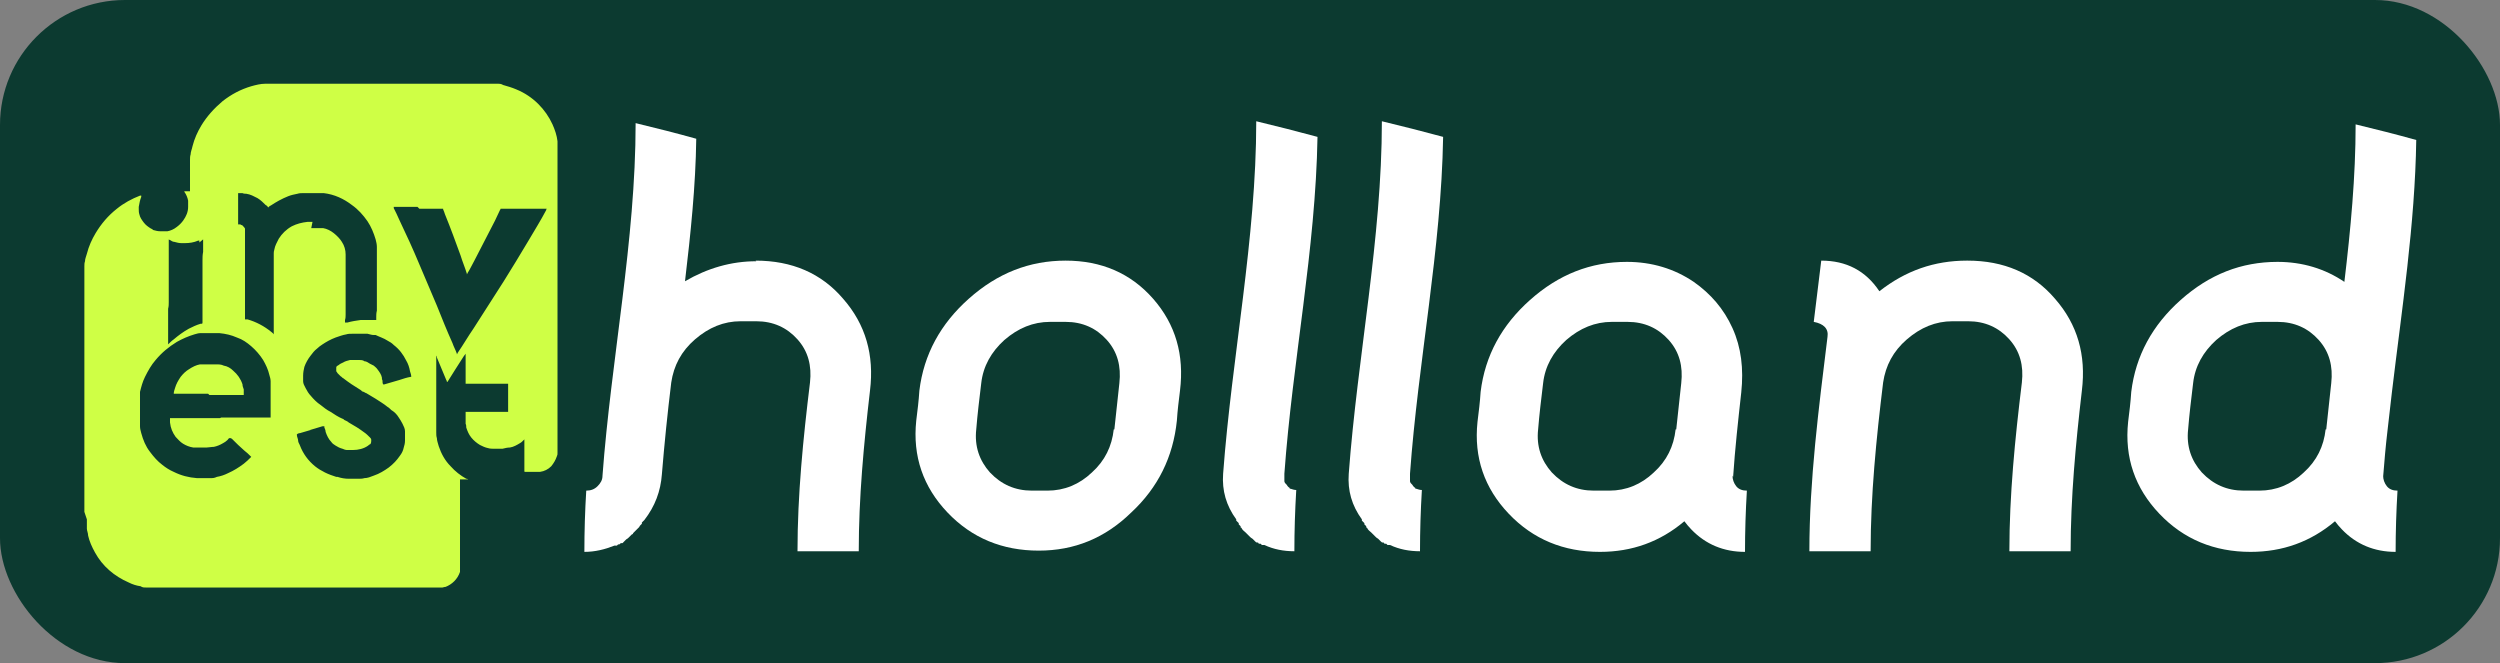
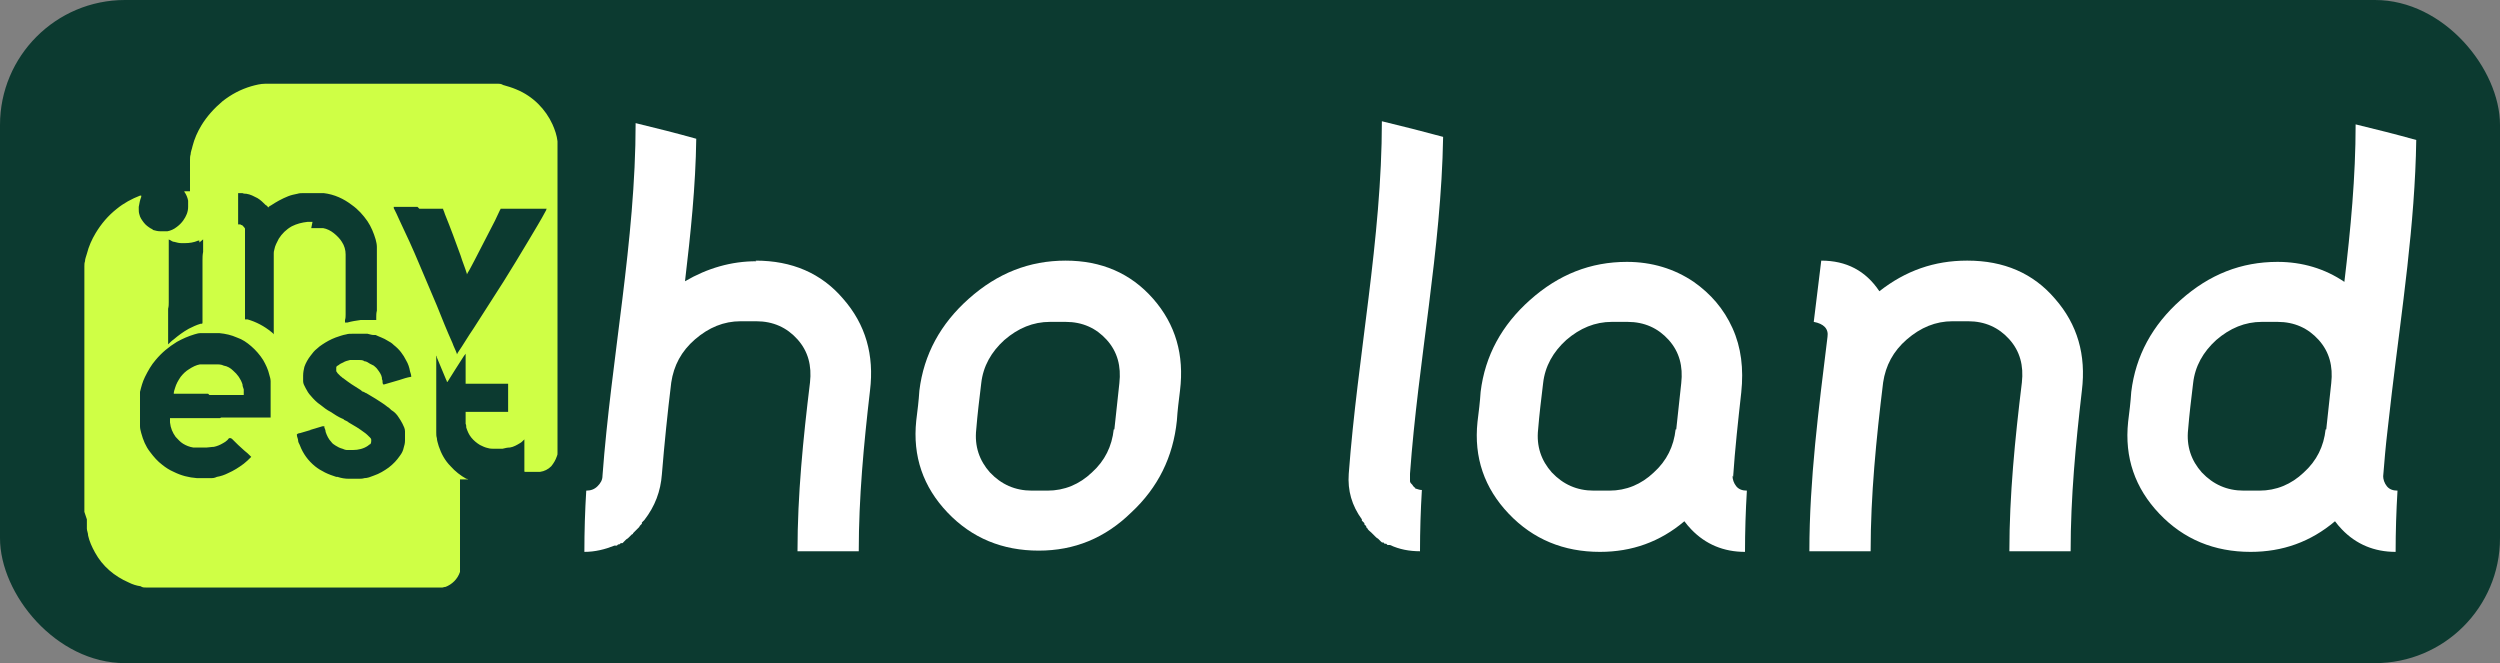
<svg xmlns="http://www.w3.org/2000/svg" id="katman_1" version="1.1" viewBox="0 0 400 106.1">
  <rect x="0" y="0" width="400" height="106.1" fill="#808080" stroke="none" />
  <defs>
    <style>
      .st0 {
        fill: #0c3a30;
      }

      .st1 {
        fill: #fff;
      }

      .st2 {
        fill: #cfff45;
      }
    </style>
  </defs>
  <rect class="st0" width="400" height="106.1" rx="20" ry="20" />
  <g>
    <g>
      <path class="st1" d="M120.9,41.7c5.8,0,10.5,2,14,6.1,3.6,4.1,5,9,4.3,14.7-1,8.6-1.8,17.1-1.8,25.7h-9.8c0-9,.9-18,2-27,.3-2.7-.3-5-2-6.9-1.7-1.9-3.9-2.9-6.6-2.9h-2.5c-2.7,0-5.1,1-7.3,2.9-2.2,1.9-3.4,4.2-3.8,6.9-.6,4.9-1.1,9.8-1.5,14.7-.2,2.7-1.1,5.1-2.8,7.3,0,0-.1.1-.2.2,0,0-.1.1-.2.2,0,0,0,.1,0,.2,0,0-.1.1-.2.2-.1.1-.2.2-.2.3,0,0-.1.1-.2.2,0,0-.1.1-.2.2-.2.2-.4.4-.6.6,0,.1-.1.2-.2.2,0,0-.1.1-.2.2,0,0-.1.1-.2.2-.2.2-.3.3-.5.4,0,0-.1.1-.2.2,0,0-.1.1-.2.2,0,0-.1.1-.2.2-.1,0-.2,0-.2,0-.1,0-.2.1-.3.2,0,0-.1,0-.2,0,0,0-.1.1-.2.2,0,0-.1,0-.2,0,0,0-.1,0-.2,0-1.5.6-3.1,1-4.8,1,0-3.3.1-6.6.3-9.8.7,0,1.3-.2,1.8-.7.5-.5.8-1,.8-1.7,1.4-18.8,5.3-37.6,5.3-56.4,3.3.8,6.5,1.6,9.7,2.5-.1,7.6-.9,15.2-1.8,22.8,3.6-2.1,7.4-3.2,11.4-3.2Z" />
      <path class="st1" d="M170.5,41.7c5.7,0,10.4,2,14,6.1,3.6,4.1,5,9,4.3,14.7-.2,1.6-.4,3.2-.5,4.8-.6,5.8-3,10.7-7.3,14.7-4.2,4.1-9.1,6.1-14.8,6.1-5.8,0-10.7-2-14.6-6.1-3.9-4.1-5.6-9-5-14.7.2-1.6.4-3.2.5-4.8.7-5.8,3.4-10.7,7.9-14.7,4.6-4.1,9.7-6.1,15.5-6.1ZM178.3,68.7c.3-2.5.5-4.9.8-7.4.3-2.7-.3-5-2-6.9-1.7-1.9-3.9-2.9-6.6-2.9h-2.5c-2.7,0-5.1,1-7.3,2.9-2.1,1.9-3.4,4.2-3.7,6.9-.3,2.5-.6,4.9-.8,7.4-.3,2.7.5,5,2.2,6.9,1.8,1.9,4,2.9,6.7,2.9h2.5c2.7,0,5.1-1,7.1-2.9,2.1-1.9,3.2-4.2,3.5-6.9Z" />
-       <path class="st1" d="M206.3,78.2c0,0,.1,0,.2,0,.3.1.6.2.9.2-.2,3.3-.3,6.6-.3,9.8-1.7,0-3.3-.3-4.8-1,0,0-.1,0-.2,0,0,0-.1,0-.2,0,0,0-.1-.1-.2-.2,0,0-.1,0-.2,0-.1,0-.2-.1-.2-.2-.1,0-.2,0-.2,0-.1,0-.2-.1-.3-.2,0,0-.1-.1-.2-.2,0,0-.1-.1-.2-.2-.2-.1-.3-.2-.5-.4,0,0-.1-.1-.2-.2,0,0-.1-.1-.2-.2,0,0-.1-.1-.2-.2-.2-.2-.4-.3-.6-.6,0-.1-.1-.2-.2-.2,0,0,0-.1,0-.2-.1-.1-.2-.2-.3-.3,0,0,0-.1,0-.2,0,0-.1-.1-.2-.2,0,0-.1-.1-.2-.2,0,0,0-.1,0-.2-1.6-2.2-2.3-4.6-2.1-7.3,1.4-18.8,5.3-37.6,5.3-56.4,3.3.8,6.5,1.6,9.8,2.5-.3,18-4,35.9-5.3,53.9,0,.3,0,.6,0,1,0,0,0,.1,0,.2,0,.2.2.4.4.6.1.2.3.4.5.5Z" />
      <path class="st1" d="M226.4,78.2c0,0,.1,0,.2,0,.3.1.6.2.9.2-.2,3.3-.3,6.6-.3,9.8-1.7,0-3.3-.3-4.8-1,0,0-.1,0-.2,0,0,0-.1,0-.2,0,0,0-.1-.1-.2-.2,0,0-.1,0-.2,0-.1,0-.2-.1-.2-.2-.1,0-.2,0-.2,0-.1,0-.2-.1-.3-.2,0,0-.1-.1-.2-.2,0,0-.1-.1-.2-.2-.2-.1-.3-.2-.5-.4,0,0-.1-.1-.2-.2,0,0-.1-.1-.2-.2,0,0-.1-.1-.2-.2-.2-.2-.4-.3-.6-.6,0-.1-.1-.2-.2-.2,0,0,0-.1,0-.2-.1-.1-.2-.2-.3-.3,0,0,0-.1,0-.2,0,0-.1-.1-.2-.2,0,0-.1-.1-.2-.2,0,0,0-.1,0-.2-1.6-2.2-2.3-4.6-2.1-7.3,1.4-18.8,5.3-37.6,5.3-56.4,3.3.8,6.5,1.6,9.8,2.5-.3,18-4,35.9-5.3,53.9,0,.3,0,.6,0,1,0,0,0,.1,0,.2,0,.2.2.4.4.6.1.2.3.4.5.5Z" />
      <path class="st1" d="M277.2,76.1c0,.6.2,1.2.6,1.7.4.5,1,.7,1.7.7-.2,3.3-.3,6.6-.3,9.8-3.4,0-6.3-1.2-8.6-3.6-.4-.4-.8-.9-1.1-1.3-3.9,3.3-8.4,4.9-13.5,4.9-5.8,0-10.7-2-14.6-6.1-3.9-4.1-5.6-9-5-14.7.2-1.6.4-3.2.5-4.8.7-5.8,3.4-10.7,7.9-14.7,4.6-4.1,9.7-6.1,15.5-6.1,4,0,7.6,1.1,10.7,3.2,2.7,1.9,4.8,4.3,6.2,7.4,1.4,3.1,1.8,6.5,1.4,10.3-.5,4.5-1,9-1.3,13.5ZM268.2,68.7c.3-2.5.5-4.9.8-7.4.3-2.7-.3-5-2-6.9-1.7-1.9-3.9-2.9-6.6-2.9h-2.5c-2.7,0-5.1,1-7.3,2.9-2.1,1.9-3.4,4.2-3.7,6.9-.3,2.5-.6,4.9-.8,7.4-.3,2.7.5,5,2.2,6.9,1.8,1.9,4,2.9,6.7,2.9h2.5c2.7,0,5.1-1,7.1-2.9,2.1-1.9,3.2-4.2,3.5-6.9Z" />
      <path class="st1" d="M314.8,41.7c5.8,0,10.5,2,14,6.1,3.6,4.1,5,9,4.3,14.7-1,8.6-1.8,17.1-1.8,25.7h-9.8c0-9,.9-18,2-27,.3-2.7-.3-5-2-6.9-1.7-1.9-3.9-2.9-6.6-2.9h-2.5c-2.7,0-5.1,1-7.3,2.9-2.2,1.9-3.4,4.2-3.8,6.9-1.1,9-2,18-2,27h-9.8c0-11.4,1.5-22.9,2.9-34.3.2-1.3-.6-2.1-2.2-2.4.4-3.3.8-6.6,1.2-9.8,4,0,7.1,1.6,9.3,4.9,4.2-3.3,8.8-4.9,14-4.9Z" />
      <path class="st1" d="M381.3,76.1c0,.6.2,1.2.6,1.7.4.5,1,.7,1.7.7-.2,3.3-.3,6.6-.3,9.8-3.4,0-6.3-1.2-8.6-3.6-.4-.4-.8-.9-1.1-1.3-3.9,3.3-8.4,4.9-13.5,4.9-5.8,0-10.7-2-14.6-6.1-3.9-4.1-5.6-9-5-14.7.2-1.6.4-3.2.5-4.8.7-5.8,3.4-10.7,7.9-14.7,4.6-4.1,9.7-6.1,15.5-6.1,4,0,7.6,1.1,10.7,3.2,1-8.4,1.8-16.8,1.8-25.2,3.3.8,6.5,1.6,9.7,2.5-.2,13.5-2.3,27-3.9,40.4-.2,2-.5,4.1-.7,6.1-.3,2.5-.5,4.9-.7,7.4ZM372.2,68.7c.3-2.5.5-4.9.8-7.4.3-2.7-.3-5-2-6.9-1.7-1.9-3.9-2.9-6.6-2.9h-2.5c-2.7,0-5.1,1-7.3,2.9-2.1,1.9-3.4,4.2-3.7,6.9-.3,2.5-.6,4.9-.8,7.4-.3,2.7.5,5,2.2,6.9,1.8,1.9,4,2.9,6.7,2.9h2.5c2.7,0,5.1-1,7.1-2.9,2.1-1.9,3.2-4.2,3.5-6.9Z" />
    </g>
    <g>
      <path class="st2" d="M13.5,81.9v-.5c0,0,0-.1,0-.2,0-.1,0-.2,0-.3,0-.2,0-.3,0-.5,0-.1,0-.3,0-.4,0,0,0-.2,0-.3,0-.1,0-.2,0-.4,0-.3,0-.6,0-.9,0,0,0,0,0,0,0-.1,0-.2,0-.4,0-.1,0-.3,0-.4,0,0,0-.2,0-.2,0-.2,0-.3,0-.5,0,0,0-.1,0-.2,0-.2,0-.3,0-.5,0,0,0-.1,0-.2,0-.2,0-.3,0-.5,0,0,0-.1,0-.2,0-.2,0-.3,0-.5,0,0,0-.1,0-.2,0-.2,0-.3,0-.5,0,0,0-.1,0-.2,0-.3,0-.6,0-1,0,0,0,0,0,0,0-.1,0-.3,0-.4,0,0,0-.2,0-.3,0-.1,0-.3,0-.4,0,0,0-.2,0-.3,0-.1,0-.3,0-.4,0,0,0-.2,0-.2,0-.2,0-.3,0-.5,0,0,0-.2,0-.2,0-.1,0-.3,0-.4,0,0,0-.2,0-.2,0-.2,0-.3,0-.5,0,0,0-.1,0-.2,0-.2,0-.3,0-.5,0,0,0-.1,0-.2,0-.2,0-.3,0-.5,0,0,0-.2,0-.2,0-.1,0-.3,0-.4,0,0,0-.2,0-.2,0-.2,0-.4,0-.5,0,0,0-.2,0-.2,0,0,0-.2,0-.3,0-.3,0-.6,0-1,0,0,0,0,0,0,0-.1,0-.2,0-.4,0-.3,0-.6,0-.9,0,0,0,0,0,0,0-.1,0-.2,0-.4,0-.1,0-.3,0-.4,0,0,0-.2,0-.2,0-.2,0-.3,0-.5,0,0,0-.1,0-.2,0-.2,0-.3,0-.5,0,0,0-.1,0-.2,0-.2,0-.3,0-.5,0,0,0-.1,0-.2,0-.2,0-.3,0-.5,0,0,0-.1,0-.2,0-.3,0-.6,0-1,0,0,0,0,0,0,0-.1,0-.2,0-.3,0-.3,0-.6,0-.9,0,0,0,0,0,0,0-.1,0-.3,0-.4,0,0,0-.2,0-.3,0-.1,0-.3,0-.4,0,0,0-.2,0-.3,0-.1,0-.3,0-.4,0,0,0-.2,0-.2,0-.2,0-.3,0-.5,0,0,0-.1,0-.2,0-.2,0-.3,0-.5,0,0,0-.1,0-.2,0-.2,0-.3,0-.5,0,0,0-.1,0-.2,0-.2,0-.3,0-.5,0,0,0-.1,0-.2,0-.3,0-.6,0-1,0,0,0-.1,0-.2,0,0,0-.1,0-.2,0-.2,0-.3,0-.5,0,0,0-.1,0-.2,0-.1,0-.2,0-.4,0-.3,0-.6,0-.9,0,0,0,0,0,0,0,0,0-.2,0-.3,0-.3,0-.6,0-1,0,0,0,0,0,0,0-.1,0-.2,0-.4,0-.1,0-.3,0-.4,0,0,0-.2,0-.2,0-.2,0-.3,0-.5,0,0,0-.1,0-.2,0-.2,0-.3,0-.5,0,0,0-.1,0-.2,0-.3,0-.6,0-1,0,0,0,0,0,0,0-.1,0-.3,0-.4,0,0,0-.2,0-.2,0-.3,0-.6,0-.9,0-.2,0-.4,0-.6,0-.3,0-.5.1-.8,0-.4.2-.8.3-1.2.3-1.2.8-2.3,1.4-3.3.9-1.5,2-2.8,3.4-3.9,1.1-.9,2.4-1.6,3.7-2.1,0,0,.1,0,.2,0,0,0,0,0,0,0,0,0,0,0,0,0,0,0,0,.1,0,.2-.2.5-.3,1-.4,1.6,0,.1,0,.2,0,.3,0,.3,0,.6.1.9.1.5.4.9.7,1.3.3.4.7.7,1.2,1,.1,0,.2.1.3.2.4.1.7.2,1.1.2.2,0,.4,0,.6,0,.2,0,.4,0,.6,0,.5-.1,1-.3,1.5-.7.4-.3.7-.6,1-1,.5-.7.8-1.4.8-2.2,0-.1,0-.2,0-.4,0-.2,0-.4,0-.6-.1-.5-.3-1-.6-1.4,0,0,0,0,0-.1,0,0,0,0,0,0,0,0,0,0,0,0,0,0,0,0,.1,0,.2,0,.5,0,.7,0,0,0,0,0,.1,0,0,0,0,0,0,0,0-.2,0-.4,0-.6,0-.1,0-.3,0-.4,0,0,0-.2,0-.2,0-.2,0-.3,0-.5,0,0,0-.1,0-.2,0-.3,0-.6,0-1,0,0,0,0,0,0,0-.1,0-.3,0-.4,0,0,0-.2,0-.2,0-.3,0-.6,0-.9,0-.2,0-.4,0-.6,0-.3,0-.6.1-.9,0-.4.2-.8.3-1.3.3-1.2.8-2.3,1.4-3.3.9-1.5,2.1-2.8,3.4-3.9,1.4-1.1,2.9-1.9,4.6-2.4.7-.2,1.5-.4,2.2-.4,0,0,0,0,0,0,.2,0,.3,0,.5,0,0,0,.2,0,.2,0,0,0,0,0,0,0,11.8,0,23.7,0,35.5,0,0,0,0,0,0,0,0,0,.1,0,.2,0,.3,0,.5,0,.8,0,.3,0,.6,0,.9.2.7.2,1.4.4,2.1.7,2.7,1.1,4.7,3.2,5.8,5.6.4.9.7,1.8.8,2.7,0,.2,0,.4,0,.6,0,0,0,.1,0,.2,0,0,0,0,0,.1v2.6s0,0,0,.1c0,.1,0,.3,0,.4,0,.1,0,.2,0,.4,0,.1,0,.3,0,.4,0,0,0,.2,0,.2,0,.3,0,.7,0,1,0,0,0,0,0,0,0,.3,0,.6,0,.9,0,0,0,0,0,0,0,.1,0,.3,0,.4,0,0,0,.2,0,.2,0,.2,0,.3,0,.5,0,0,0,.1,0,.2,0,.2,0,.3,0,.5,0,0,0,.1,0,.2,0,.2,0,.3,0,.5,0,0,0,.1,0,.2,0,.2,0,.3,0,.5,0,0,0,.2,0,.2,0,.3,0,.7,0,1,0,0,0,0,0,.1,0,0,0,0,0,.1,0,.2,0,.3,0,.5,0,0,0,.1,0,.2,0,.1,0,.2,0,.4,0,.3,0,.6,0,.9,0,0,0,0,0,0,0,.1,0,.2,0,.4,0,.3,0,.6,0,.9,0,0,0,0,0,0,0,.1,0,.2,0,.4,0,.1,0,.3,0,.4,0,0,0,.2,0,.2,0,.2,0,.3,0,.5,0,0,0,.1,0,.2,0,.2,0,.3,0,.5,0,0,0,.1,0,.2,0,.2,0,.3,0,.5,0,0,0,.1,0,.2,0,.3,0,.6,0,1,0,0,0,0,0,0,0,.3,0,.7,0,1,0,.3,0,.6,0,1,0,0,0,0,0,0,0,.1,0,.3,0,.4,0,0,0,.2,0,.2,0,.2,0,.3,0,.5,0,0,0,.1,0,.2,0,.2,0,.3,0,.5,0,0,0,.2,0,.2,0,.1,0,.3,0,.4,0,0,0,.2,0,.2,0,.2,0,.3,0,.5,0,0,0,.1,0,.2,0,.2,0,.3,0,.5,0,0,0,.1,0,.2,0,.2,0,.3,0,.5,0,0,0,.2,0,.2,0,.3,0,.7,0,1,0,0,0,0,0,.1,0,0,0,0,0,.1,0,.2,0,.3,0,.5,0,0,0,.1,0,.2,0,.3,0,.7,0,1,0,0,0,0,0,.1,0,0,0,0,0,.1,0,.2,0,.3,0,.5,0,0,0,.1,0,.2,0,.2,0,.3,0,.5,0,0,0,.1,0,.2,0,.2,0,.3,0,.5,0,0,0,.1,0,.2,0,.2,0,.3,0,.5,0,0,0,.2,0,.2,0,.3,0,.7,0,1,0,.3,0,.6,0,1,0,0,0,0,0,0,0,.1,0,.3,0,.4,0,0,0,.2,0,.3,0,.1,0,.3,0,.4,0,0,0,.2,0,.3,0,.3,0,.7,0,1,0,.3,0,.6,0,1,0,.2,0,.4,0,.6,0,.2,0,.5,0,.7,0,0,0,0,0,.1,0,0,0,.2,0,.3,0,.3,0,.6,0,1,0,.2,0,.4,0,.6,0,0,0,.1,0,.2,0,.1,0,.2,0,.4,0,.3,0,.6,0,.9,0,.2,0,.4,0,.5,0,0,0,.1,0,.2,0,.1,0,.3,0,.4,0,0,0,.2,0,.2,0,.2,0,.3,0,.5,0,0,0,.1,0,.2,0,.1,0,.3,0,.4,0,0,0,.2,0,.2,0,.2,0,.3,0,.5,0,0,0,.1,0,.2,0,.2,0,.3,0,.5,0,0,0,.1,0,.2,0,.2,0,.3,0,.5,0,0,0,.2,0,.2,0,.3,0,.7,0,1,0,.3,0,.6,0,.9,0,.2,0,.4,0,.6,0,0,0,.1,0,.2,0,0,0,.2,0,.2,0,.2,0,.4,0,.6,0,.2,0,.3-.1.5-.2.6-.5,1.1-.9,1.6-.5.5-1.1.8-1.8.9-.2,0-.4,0-.7,0-.6,0-1.1,0-1.7,0,0,0,0,0,0,0,0,0,0,0,0,0,0,0-.1,0-.1-.1,0-.2,0-.3,0-.5,0-.6,0-1.1,0-1.7,0-.2,0-.4,0-.5,0-.3,0-.6,0-.8,0-.2,0-.4,0-.5,0-.3,0-.6,0-1,0,0,0,0,0-.1,0,0,0,0,0,0,0,0,0,0,0,0,0,0,0,0-.1.1-.2.2-.4.4-.6.5-.5.3-1,.6-1.6.7-.4,0-.8.1-1.2.2-.4,0-.7,0-1.1,0,0,0-.2,0-.2,0-.3,0-.7,0-1-.1-.5-.1-.9-.3-1.3-.5-.5-.3-1-.7-1.4-1.2-.4-.5-.6-1-.8-1.6,0-.2,0-.4-.1-.6,0-.3,0-.5,0-.8,0,0,0-.2,0-.2,0-.3,0-.6,0-.9,0,0,0,0,0,0,0,0,0,0,0,0,0,0,0,0,0,0,.1,0,.3,0,.4,0,2,0,4,0,6,0,0,0,.2,0,.3,0,0,0,0,0,.1,0,0,0,0,0,0,0,0,0,0,0,0,0,0-.2,0-.3,0-.5,0-.3,0-.6,0-.9,0-.2,0-.3,0-.5,0,0,0,0,0-.1,0-.1,0-.3,0-.4,0,0,0-.2,0-.2,0,0,0-.2,0-.3,0-.3,0-.5,0-.8,0,0,0,0,0,0,0,0,0-.2,0-.3,0-.1,0-.2,0-.3,0,0,0-.1,0-.2,0,0,0,0,0,0,0,0,0,0,0,0,0,0-.1,0-.2,0-.4,0-.9,0-1.3,0-1.7,0-3.4,0-5,0-.1,0-.2,0-.3,0,0,0,0,0,0,0,0,0,0,0,0,0,0,0,0,0,0,0,0-.1,0-.3,0-.4,0-.1,0-.2,0-.3,0,0,0-.1,0-.2,0-.1,0-.2,0-.3,0,0,0-.2,0-.2,0,0,0-.2,0-.3,0-.2,0-.5,0-.7,0-.2,0-.5,0-.7,0-.2,0-.5,0-.7,0,0,0,0,0,0,0-.2,0-.5,0-.7,0-.1,0-.2,0-.3,0,0,0,0,0,0,0,0,0,0,0,0,0,0,0,0,0,0-.1.1-.2.3-.3.4-.9,1.4-1.8,2.8-2.6,4.1,0,0,0,0,0,0,0,0,0,0,0,0,0,0-.1,0-.1,0,0,0,0-.2-.1-.3-.5-1.2-1-2.4-1.5-3.6,0,0,0-.2-.1-.3,0,0,0,0,0,0,0,0,0,0,0,0,0,0,0,0,0,0,0,0,0,.2,0,.3,0,.2,0,.5,0,.7,0,.1,0,.3,0,.4,0,0,0,.1,0,.2,0,0,0,.2,0,.3,0,0,0,.2,0,.3,0,0,0,.2,0,.3,0,0,0,.2,0,.3,0,0,0,.2,0,.3,0,0,0,.2,0,.2,0,.1,0,.2,0,.3,0,0,0,.2,0,.2,0,0,0,.2,0,.3,0,0,0,.2,0,.2,0,.1,0,.3,0,.4,0,0,0,.1,0,.2,0,0,0,.2,0,.3,0,.1,0,.2,0,.3,0,0,0,.1,0,.2,0,.3,0,.5,0,.8,0,.3,0,.6,0,.8,0,.3,0,.6,0,.9,0,.2,0,.5,0,.7,0,0,0,0,0,0,0,.1,0,.2,0,.4,0,.1,0,.3,0,.4,0,0,0,.2,0,.3,0,.1,0,.2,0,.3,0,.2,0,.4,0,.7,0,.4,0,.9,0,1.3,0,.3,0,.6.1.9,0,.4.2.9.3,1.3.4,1.2,1,2.3,1.9,3.2.7.8,1.6,1.5,2.5,2,0,0,.2,0,.3.1,0,0,0,0,.1,0,0,0,0,0,0,0,0,0,0,0,0,0,0,0-.2,0-.3,0-.3,0-.6,0-.9,0,0,0-.1,0-.2,0,0,0,0,0,0,0,0,.2,0,.4,0,.6,0,0,0,.2,0,.3,0,.3,0,.7,0,1,0,0,0,0,0,.1,0,0,0,0,0,.1,0,.2,0,.3,0,.5,0,0,0,.1,0,.2,0,.1,0,.2,0,.4,0,.3,0,.6,0,.9,0,0,0,0,0,0,0,.1,0,.2,0,.4,0,.1,0,.3,0,.4,0,0,0,.2,0,.2,0,.2,0,.3,0,.5,0,0,0,.1,0,.2,0,.3,0,.6,0,1,0,0,0,0,0,0,0,.1,0,.3,0,.4,0,0,0,.2,0,.3,0,.1,0,.3,0,.4,0,0,0,.2,0,.2,0,.2,0,.3,0,.5,0,0,0,.2,0,.2,0,.3,0,.7,0,1,0,0,0,0,0,.1,0,0,0,0,0,.1,0,.2,0,.3,0,.5,0,0,0,.1,0,.2,0,.1,0,.2,0,.4,0,.1,0,.3,0,.4,0,0,0,.2,0,.2,0,.2,0,.3,0,.5,0,0,0,.1,0,.2,0,.2,0,.3,0,.5,0,0,0,.1,0,.2,0,.2,0,.3,0,.5,0,0,0,.1,0,.2,0,.2,0,.4,0,.6,0,.1,0,.3,0,.4-.4,1.2-1.3,2-2.3,2.4-.2,0-.4.1-.5.1,0,0,0,0-.1,0H24.1s0,0,0,0c0,0,0,0-.1,0-.2,0-.5,0-.7,0-.3,0-.5,0-.8-.2-.7-.1-1.3-.3-1.9-.6-2.3-1-4.2-2.6-5.4-4.8-.5-.9-.9-1.8-1.1-2.7,0-.4-.2-.8-.2-1.1,0-.2,0-.3,0-.5,0-.2,0-.3,0-.5,0,0,0-.2,0-.3,0,0,0,0,0-.1,0,0,0-.1,0-.1ZM35.4,66.8c2.5,0,5.1,0,7.6,0,0,0,.2,0,.3,0,0,0,0,0,0,0,0,0,0,0,0,0,0,0,0,0,0,0,0-.1,0-.3,0-.4,0-.2,0-.3,0-.5,0,0,0-.2,0-.2,0-.2,0-.3,0-.5,0,0,0-.2,0-.2,0-.1,0-.3,0-.4,0,0,0-.2,0-.2,0-.1,0-.3,0-.4,0,0,0-.2,0-.3,0-.2,0-.4,0-.7,0-.4,0-.8,0-1.3,0-.2,0-.4,0-.7,0-.3-.1-.7-.2-1-.2-.9-.6-1.7-1-2.4-.5-.8-1.2-1.6-1.9-2.2-.7-.6-1.4-1.1-2.3-1.4-.9-.4-1.8-.6-2.8-.7,0,0-.1,0-.2,0-.2,0-.3,0-.5,0-.2,0-.4,0-.7,0-.2,0-.4,0-.6,0,0,0-.2,0-.2,0,0,0-.1,0-.2,0-.2,0-.4,0-.6,0-.4,0-.6.1-1,.2-1,.3-1.9.7-2.8,1.2-1.3.8-2.4,1.7-3.4,2.9-.7.8-1.2,1.7-1.7,2.7-.4.8-.6,1.6-.8,2.4,0,.1,0,.2,0,.4,0,.2,0,.5,0,.7,0,0,0,0,0,.1,0,.1,0,.3,0,.4,0,0,0,.1,0,.2,0,.1,0,.3,0,.4,0,0,0,.1,0,.2,0,.2,0,.3,0,.5,0,0,0,.2,0,.2,0,.1,0,.3,0,.4,0,.1,0,.2,0,.3,0,.1,0,.2,0,.4,0,.2,0,.3,0,.5,0,.3,0,.5,0,.8,0,.4.1.7.2,1.1.3,1.1.7,2.1,1.4,3,.6.8,1.2,1.5,2,2.1.5.4,1.1.8,1.8,1.1,1.2.6,2.4.9,3.7,1,0,0,.2,0,.2,0,0,0,.2,0,.3,0,.4,0,.9,0,1.3,0,0,0,.2,0,.2,0,0,0,.1,0,.2,0,.3,0,.6,0,1-.2.6-.1,1.2-.3,1.8-.6.9-.4,1.7-.9,2.5-1.5.4-.3.8-.7,1.2-1.1,0,0,0,0,0,0,0,0,0,0,0,0,0,0,0,0-.1-.1-.3-.3-.6-.6-1-.9-.7-.6-1.3-1.2-2-1.9,0,0,0,0-.2-.1-.1,0-.1,0-.2,0-.1,0-.2.2-.3.3-.2.2-.5.4-.7.5-.5.3-1,.5-1.5.6-.4,0-.8.1-1.1.1-.4,0-.8,0-1.2,0-.3,0-.7,0-1,0-.6-.1-1.1-.3-1.6-.6-.5-.3-.8-.7-1.2-1.1-.5-.7-.8-1.4-.9-2.3,0,0,0-.1,0-.2,0-.2,0-.3,0-.5,0,0,0,0,0,0,0,0,0,0,0,0,.1,0,.2,0,.3,0,2.6,0,5.1,0,7.7,0ZM49.8,36.5h0c.2,0,.4,0,.5,0,.3,0,.6,0,.9,0,.2,0,.3,0,.5,0,.6.1,1.2.4,1.7.8.5.4,1,.9,1.3,1.4.4.6.6,1.3.6,2,0,.3,0,.6,0,.9,0,0,0,.2,0,.2,0,.3,0,.6,0,.9,0,0,0,0,0,0,0,.1,0,.3,0,.4,0,0,0,.1,0,.2,0,.1,0,.3,0,.4,0,0,0,.1,0,.2,0,.1,0,.2,0,.3,0,0,0,.1,0,.2,0,.1,0,.3,0,.4,0,0,0,.1,0,.2,0,.1,0,.2,0,.3,0,0,0,.2,0,.2,0,.1,0,.2,0,.3,0,0,0,.2,0,.2,0,0,0,.2,0,.3,0,0,0,.2,0,.3,0,0,0,.2,0,.3,0,0,0,.2,0,.2,0,.1,0,.2,0,.3,0,0,0,.2,0,.2,0,.3,0,.5,0,.8,0,.2,0,.5,0,.7,0,.1,0,.3,0,.4,0,0,0,0,0,.1,0,.2,0,.5,0,.7,0,.3,0,.6-.1.9,0,.1,0,.3,0,.4,0,0,0,0,0,0,0,0,0,0,0,0,0,0,0,0,.1,0,0,0,.2,0,.3,0,.7-.2,1.4-.3,2.1-.4,0,0,.1,0,.2,0,.1,0,.2,0,.4,0,.3,0,.7,0,1,0,.1,0,.3,0,.4,0,.2,0,.3,0,.5,0,0,0,0,0,0,0,0,0,0,0,0,0,0,0,0-.1,0-.2,0,0,0-.2,0-.3,0-.3,0-.6.1-1,0,0,0,0,0-.1,0-.1,0-.2,0-.3,0-.2,0-.5,0-.7,0,0,0,0,0,0,0,0,0-.2,0-.3,0,0,0-.2,0-.3,0,0,0-.2,0-.3,0,0,0-.2,0-.3,0,0,0-.2,0-.3,0,0,0-.2,0-.3,0,0,0-.2,0-.3,0,0,0-.2,0-.3,0,0,0-.2,0-.3,0,0,0-.2,0-.3,0,0,0-.1,0-.2,0-.3,0-.5,0-.8,0,0,0,0,0,0,0-.1,0-.2,0-.3,0,0,0-.1,0-.2,0-.1,0-.3,0-.4,0,0,0-.1,0-.2,0-.1,0-.2,0-.3,0,0,0-.2,0-.3,0,0,0-.2,0-.2,0-.3,0-.6,0-.9,0,0,0,0,0-.1,0,0,0-.2,0-.3,0-.2,0-.4,0-.6,0-.4,0-.9,0-1.3,0-.4-.1-.8-.2-1.2-.3-1-.7-2-1.3-2.9-.7-1-1.5-1.9-2.5-2.6-1.3-1-2.8-1.7-4.5-1.9-.2,0-.3,0-.5,0-.1,0-.3,0-.4,0-.2,0-.3,0-.5,0-.3,0-.5,0-.8,0-.4,0-.7,0-1.1,0-.3,0-.6,0-.9.1-.5.1-1,.2-1.5.4-1,.4-1.9.9-2.8,1.5-.1,0-.3.2-.4.3,0,0,0,0,0,0,0,0,0,0,0,0,0,0,0,0,0,0-.1-.2-.2-.3-.4-.4-.4-.4-.8-.8-1.3-1.1-.6-.3-1.1-.6-1.8-.7-.2,0-.4,0-.6-.1-.2,0-.5,0-.7,0,0,0,0,0,0,0,0,0,0,0,0,0,0,0,0,0,0,.1,0,.2,0,.4,0,.5,0,.6,0,1.2,0,1.8,0,.4,0,.8,0,1.3,0,.4,0,.7,0,1.1,0,0,0,.1,0,.2,0,0,0,0,0,0,0,0,.1,0,.2,0,.1,0,.2,0,.3.1.2,0,.3.2.4.3,0,0,.2.2.2.3,0,.1,0,.3,0,.4,0,0,0,.1,0,.2,0,.1,0,.2,0,.4,0,.4,0,.7,0,1.1,0,.2,0,.4,0,.6,0,0,0,0,0,.1,0,.2,0,.3,0,.5,0,0,0,.2,0,.2,0,.1,0,.3,0,.4,0,0,0,.2,0,.2,0,.1,0,.3,0,.4,0,0,0,.2,0,.3,0,0,0,.2,0,.3,0,.3,0,.6,0,.8,0,0,0,0,0,0,0,.1,0,.2,0,.3,0,0,0,.2,0,.3,0,0,0,.2,0,.3,0,.1,0,.2,0,.3,0,0,0,.2,0,.3,0,0,0,.2,0,.2,0,.1,0,.3,0,.4,0,0,0,.1,0,.2,0,0,0,.2,0,.3,0,0,0,.2,0,.3,0,0,0,.2,0,.3,0,0,0,.2,0,.3,0,0,0,.2,0,.3,0,0,0,.2,0,.3,0,0,0,.2,0,.3,0,0,0,.2,0,.3,0,0,0,.2,0,.3,0,0,0,.2,0,.2,0,.1,0,.2,0,.3,0,.2,0,.5,0,.7,0,0,0,0,0,0,0,0,0,.2,0,.3,0,0,0,.2,0,.2,0,0,0,.2,0,.3,0,0,0,.1,0,.2,0,.2,0,.5,0,.7,0,.1,0,.3,0,.4,0,0,0,.2,0,.3,0,0,0,0,0,0,0,0,0,0,0,0,0,0,0,0,.1,0,0,0,.2,0,.3,0,1.4.4,2.7,1.1,3.8,2,.1.1.3.2.4.4,0,0,0,0,0,0,0,0,0,0,0,0,0,0,0,0,0,0,0,0,0,0,0-.1,0-.2,0-.5,0-.7,0-.2,0-.3,0-.5,0-.2,0-.4,0-.6,0-.2,0-.5,0-.7,0-.2,0-.5,0-.7,0,0,0,0,0-.1,0,0,0-.2,0-.3,0,0,0-.2,0-.3,0-.2,0-.5,0-.7,0-.2,0-.5,0-.7,0-.1,0-.3,0-.4,0,0,0-.1,0-.2,0,0,0-.2,0-.3,0,0,0-.2,0-.3,0,0,0-.2,0-.3,0,0,0-.2,0-.3s0-.2,0-.3c0,0,0-.2,0-.2,0-.1,0-.2,0-.3,0,0,0-.1,0-.2,0-.1,0-.3,0-.4,0,0,0-.1,0-.2,0-.1,0-.2,0-.3,0,0,0-.1,0-.2,0-.1,0-.2,0-.3,0,0,0-.2,0-.2,0-.1,0-.2,0-.3,0,0,0-.2,0-.2,0-.1,0-.3,0-.4,0,0,0-.2,0-.2,0-.1,0-.2,0-.3,0,0,0-.2,0-.2,0-.3,0-.6,0-.9,0-.2,0-.4,0-.6,0-.2,0-.4.1-.7.1-.6.4-1.1.7-1.7.5-.8,1.2-1.5,2.1-2,.8-.4,1.6-.6,2.5-.7.3,0,.5,0,.8,0ZM49.7,68.8s0,0,0,0c-.6.2-1.1.3-1.7.5-.2,0-.4.1-.5.2,0,0,0,0,0,0,0,0,0,0,0,.1,0,.3.2.6.2.9,0,.3.2.5.3.8.5,1.3,1.3,2.4,2.4,3.3.5.4,1,.7,1.6,1,.6.3,1.2.5,1.8.7,0,0,.1,0,.2,0,.6.2,1.2.3,1.8.3,0,0,0,0,.1,0,.1,0,.3,0,.4,0,.4,0,.7,0,1.1,0,.3,0,.6,0,.9-.1.5,0,1-.2,1.5-.4.9-.3,1.7-.8,2.4-1.3.4-.3.7-.6,1-.9.3-.3.5-.6.8-1,.3-.4.5-.8.6-1.3.1-.3.2-.7.2-1.1,0-.3,0-.5,0-.8,0,0,0,0,0-.1,0-.2,0-.4,0-.6,0-.4-.2-.8-.4-1.2-.2-.4-.4-.7-.6-1-.3-.5-.7-.9-1.2-1.2-.2-.2-.4-.4-.6-.5-.6-.5-1.3-.9-1.9-1.3-.5-.3-1-.6-1.5-.9-.1,0-.2-.1-.4-.2-.2,0-.4-.2-.5-.3-1-.6-1.9-1.2-2.8-1.9-.1,0-.2-.2-.4-.3,0,0-.2-.2-.3-.3,0,0-.1-.1-.2-.2,0,0-.1-.2-.2-.3,0-.2,0-.4,0-.6,0-.2.2-.3.4-.4.2-.2.5-.3.7-.4.3-.2.7-.3,1.1-.4.2,0,.3,0,.5,0,.3,0,.5,0,.8,0,0,0,.1,0,.2,0,.2,0,.6,0,.8.2.3,0,.6.2.9.4.2.1.4.2.6.3.2.2.4.3.6.6.3.4.6.8.7,1.3,0,.2,0,.3.1.5,0,.2,0,.4.1.6,0,0,0,0,0,0,0,0,.2,0,.2,0,.8-.2,1.6-.5,2.4-.7.6-.2,1.2-.4,1.8-.5,0,0,0,0,.1,0,0,0,0,0,0,0,0-.3-.1-.6-.2-.9-.1-.6-.3-1.2-.6-1.7-.5-1-1.1-1.8-2-2.5-.3-.3-.6-.5-1-.7-.6-.4-1.3-.6-1.9-.9-.1,0-.2,0-.3,0-.3,0-.6-.1-1-.2-.2,0-.5,0-.7,0,0,0-.1,0-.2,0-.1,0-.3,0-.4,0-.4,0-.8,0-1.1,0-.4,0-.7,0-1,.1-.6.1-1.1.3-1.7.5-.8.3-1.5.7-2.1,1.1-.3.2-.6.4-.9.7-.4.3-.7.7-1,1.1-.4.5-.8,1.2-1,1.8-.1.4-.2.9-.2,1.4,0,0,0,.2,0,.2,0,.2,0,.5,0,.7,0,.4.2.7.4,1.1.2.4.5.9.8,1.2.5.6,1,1.1,1.6,1.5.5.4,1,.8,1.6,1.1.6.4,1.2.8,1.9,1.1.1,0,.2.1.3.2.2.1.5.2.7.4.9.5,1.7,1,2.5,1.6.3.2.6.5.9.8.1.1.2.2.2.4,0,0,0,0,0,0,0,.2,0,.4-.1.6,0,0,0,0-.1.1,0,0,0,0,0,0-.1,0-.2.1-.3.2-.7.5-1.6.7-2.4.7,0,0-.1,0-.2,0-.3,0-.5,0-.8,0-.2,0-.5-.1-.7-.2-.4-.1-.8-.3-1.1-.5-.3-.2-.5-.3-.7-.6-.4-.4-.7-1-.9-1.6,0-.2-.1-.5-.2-.7,0,0,0-.1,0-.2,0,0,0,0,0,0,0,0-.2,0-.3,0-.7.2-1.3.4-2,.6ZM66.8,33.1c-1.2,0-2.3,0-3.5,0,0,0-.2,0-.3,0,0,0,0,0,0,0,0,0,0,0,0,0,0,0,0,.1,0,.2.3.6.6,1.2.9,1.9,1.1,2.3,2.2,4.7,3.2,7.1.9,2.2,1.9,4.4,2.8,6.6.8,2,1.6,4,2.5,6,.2.6.5,1.1.7,1.7,0,0,0,0,0,.1,0,0,0,0,0,0,0,0,.1-.1.1-.2.9-1.3,1.7-2.7,2.6-4,1.6-2.5,3.2-5,4.8-7.5,1.3-2.1,2.6-4.2,3.9-6.4,1-1.7,2-3.3,2.9-5,0,0,0-.2.1-.2,0,0,0,0,0,0,0,0,0,0,0,0-.1,0-.2,0-.3,0-2.3,0-4.6,0-6.9,0,0,0-.2,0-.2,0,0,0,0,0,0,0,0,0,0,0,0,0,0,0,0,.1-.1.2-.3.6-.5,1.1-.8,1.7-1.1,2.1-2.2,4.3-3.3,6.4-.4.7-.7,1.4-1.1,2,0,0,0,.1-.1.2,0,0,0,0,0,0,0,0,0,0,0-.1-.3-1-.7-1.9-1-2.9-.8-2.2-1.6-4.4-2.5-6.6-.1-.3-.2-.6-.3-.8,0,0,0,0,0-.1,0,0,0,0,0,0,0,0-.2,0-.3,0-1.2,0-2.3,0-3.5,0ZM31.9,38.8c0,0,0-.2,0-.3,0,0,0,0,0,0,0,0,0,0,0,0,0,0-.1,0-.2,0-.7.3-1.4.4-2.1.4-.1,0-.3,0-.4,0,0,0-.2,0-.2,0-.4,0-.7-.1-1.1-.2-.3,0-.5-.2-.7-.3,0,0-.1,0-.2-.1,0,0,0,0,0,0,0,0,0,0,0,0,0,.1,0,.2,0,.4,0,.1,0,.3,0,.4,0,.2,0,.4,0,.6,0,0,0,.1,0,.2,0,.4,0,.7,0,1.1,0,.3,0,.6,0,.9,0,0,0,0,0,0,0,0,0,.2,0,.3,0,.3,0,.6,0,.9,0,0,0,0,0,0,0,.1,0,.2,0,.3,0,0,0,.2,0,.2,0,.1,0,.3,0,.4,0,0,0,.1,0,.2,0,.1,0,.2,0,.3,0,0,0,.2,0,.2,0,.1,0,.2,0,.3,0,0,0,.2,0,.2,0,.1,0,.2,0,.3,0,0,0,.1,0,.2,0,.1,0,.3,0,.4,0,0,0,.1,0,.2,0,0,0,.2,0,.3,0,0,0,.1,0,.2,0,.3,0,.5,0,.8,0,.3,0,.5,0,.8,0,.3,0,.6-.1,1,0,0,0,0,0,.1,0,.1,0,.2,0,.3,0,0,0,.1,0,.2,0,.2,0,.5,0,.7,0,.2,0,.5,0,.7,0,.2,0,.5,0,.7,0,.2,0,.5,0,.7,0,0,0,0,0,0,0,.2,0,.5,0,.7,0,.2,0,.5,0,.7,0,0,0,0,0,0,0,.2,0,.5,0,.7,0,0,0,.1,0,.2,0,0,0,0,0,0,0,0,0,0,0,0,0,0,0,0,0,0,.3-.3.6-.6.9-.8.7-.6,1.5-1.2,2.4-1.7.6-.3,1.2-.6,1.9-.8,0,0,.2,0,.2,0,0,0,.1,0,.1-.2,0-.2,0-.4,0-.6,0,0,0-.1,0-.2,0,0,0-.2,0-.3,0,0,0-.1,0-.2,0-.2,0-.5,0-.7,0-.2,0-.5,0-.7,0-.2,0-.3,0-.5,0,0,0,0,0-.1,0-.1,0-.2,0-.3,0,0,0-.1,0-.2,0,0,0-.2,0-.3,0,0,0-.2,0-.3,0,0,0-.2,0-.3,0,0,0-.1,0-.2,0-.1,0-.3,0-.4,0,0,0-.1,0-.2,0,0,0-.2,0-.3,0,0,0-.2,0-.2,0-.1,0-.3,0-.4,0,0,0-.1,0-.2,0-.1,0-.3,0-.4,0,0,0-.1,0-.2,0-.1,0-.2,0-.3,0,0,0-.2,0-.2,0-.1,0-.2,0-.3,0,0,0-.2,0-.3,0,0,0-.2,0-.3,0,0,0-.2,0-.2,0-.3,0-.6,0-.9,0-.1,0-.2,0-.3,0-.4,0-.8.1-1.3,0-.3,0-.5,0-.8,0,0,0,0,0-.1,0-.4,0-.7,0-1.1Z" />
      <path class="st2" d="M33.3,63c-1.7,0-3.4,0-5.2,0-.1,0-.2,0-.3,0,0,0,0,0,0,0,0-.3.1-.6.2-.9.2-.7.5-1.2.9-1.8.4-.5.8-.9,1.3-1.2.6-.4,1.2-.7,1.8-.8.2,0,.3,0,.5,0,0,0,.2,0,.3,0,.1,0,.2,0,.3,0,.5,0,1,0,1.5,0,.4,0,.8,0,1.2.2.6.1,1.1.4,1.5.8.7.6,1.2,1.3,1.5,2.2,0,.3.1.5.2.8,0,.3,0,.6,0,.9,0,0,0,0,0,0,0,0,0,0,0,0,0,0,0,0,0,0,0,0-.2,0-.3,0-1.7,0-3.4,0-5.2,0Z" />
    </g>
  </g>
</svg>